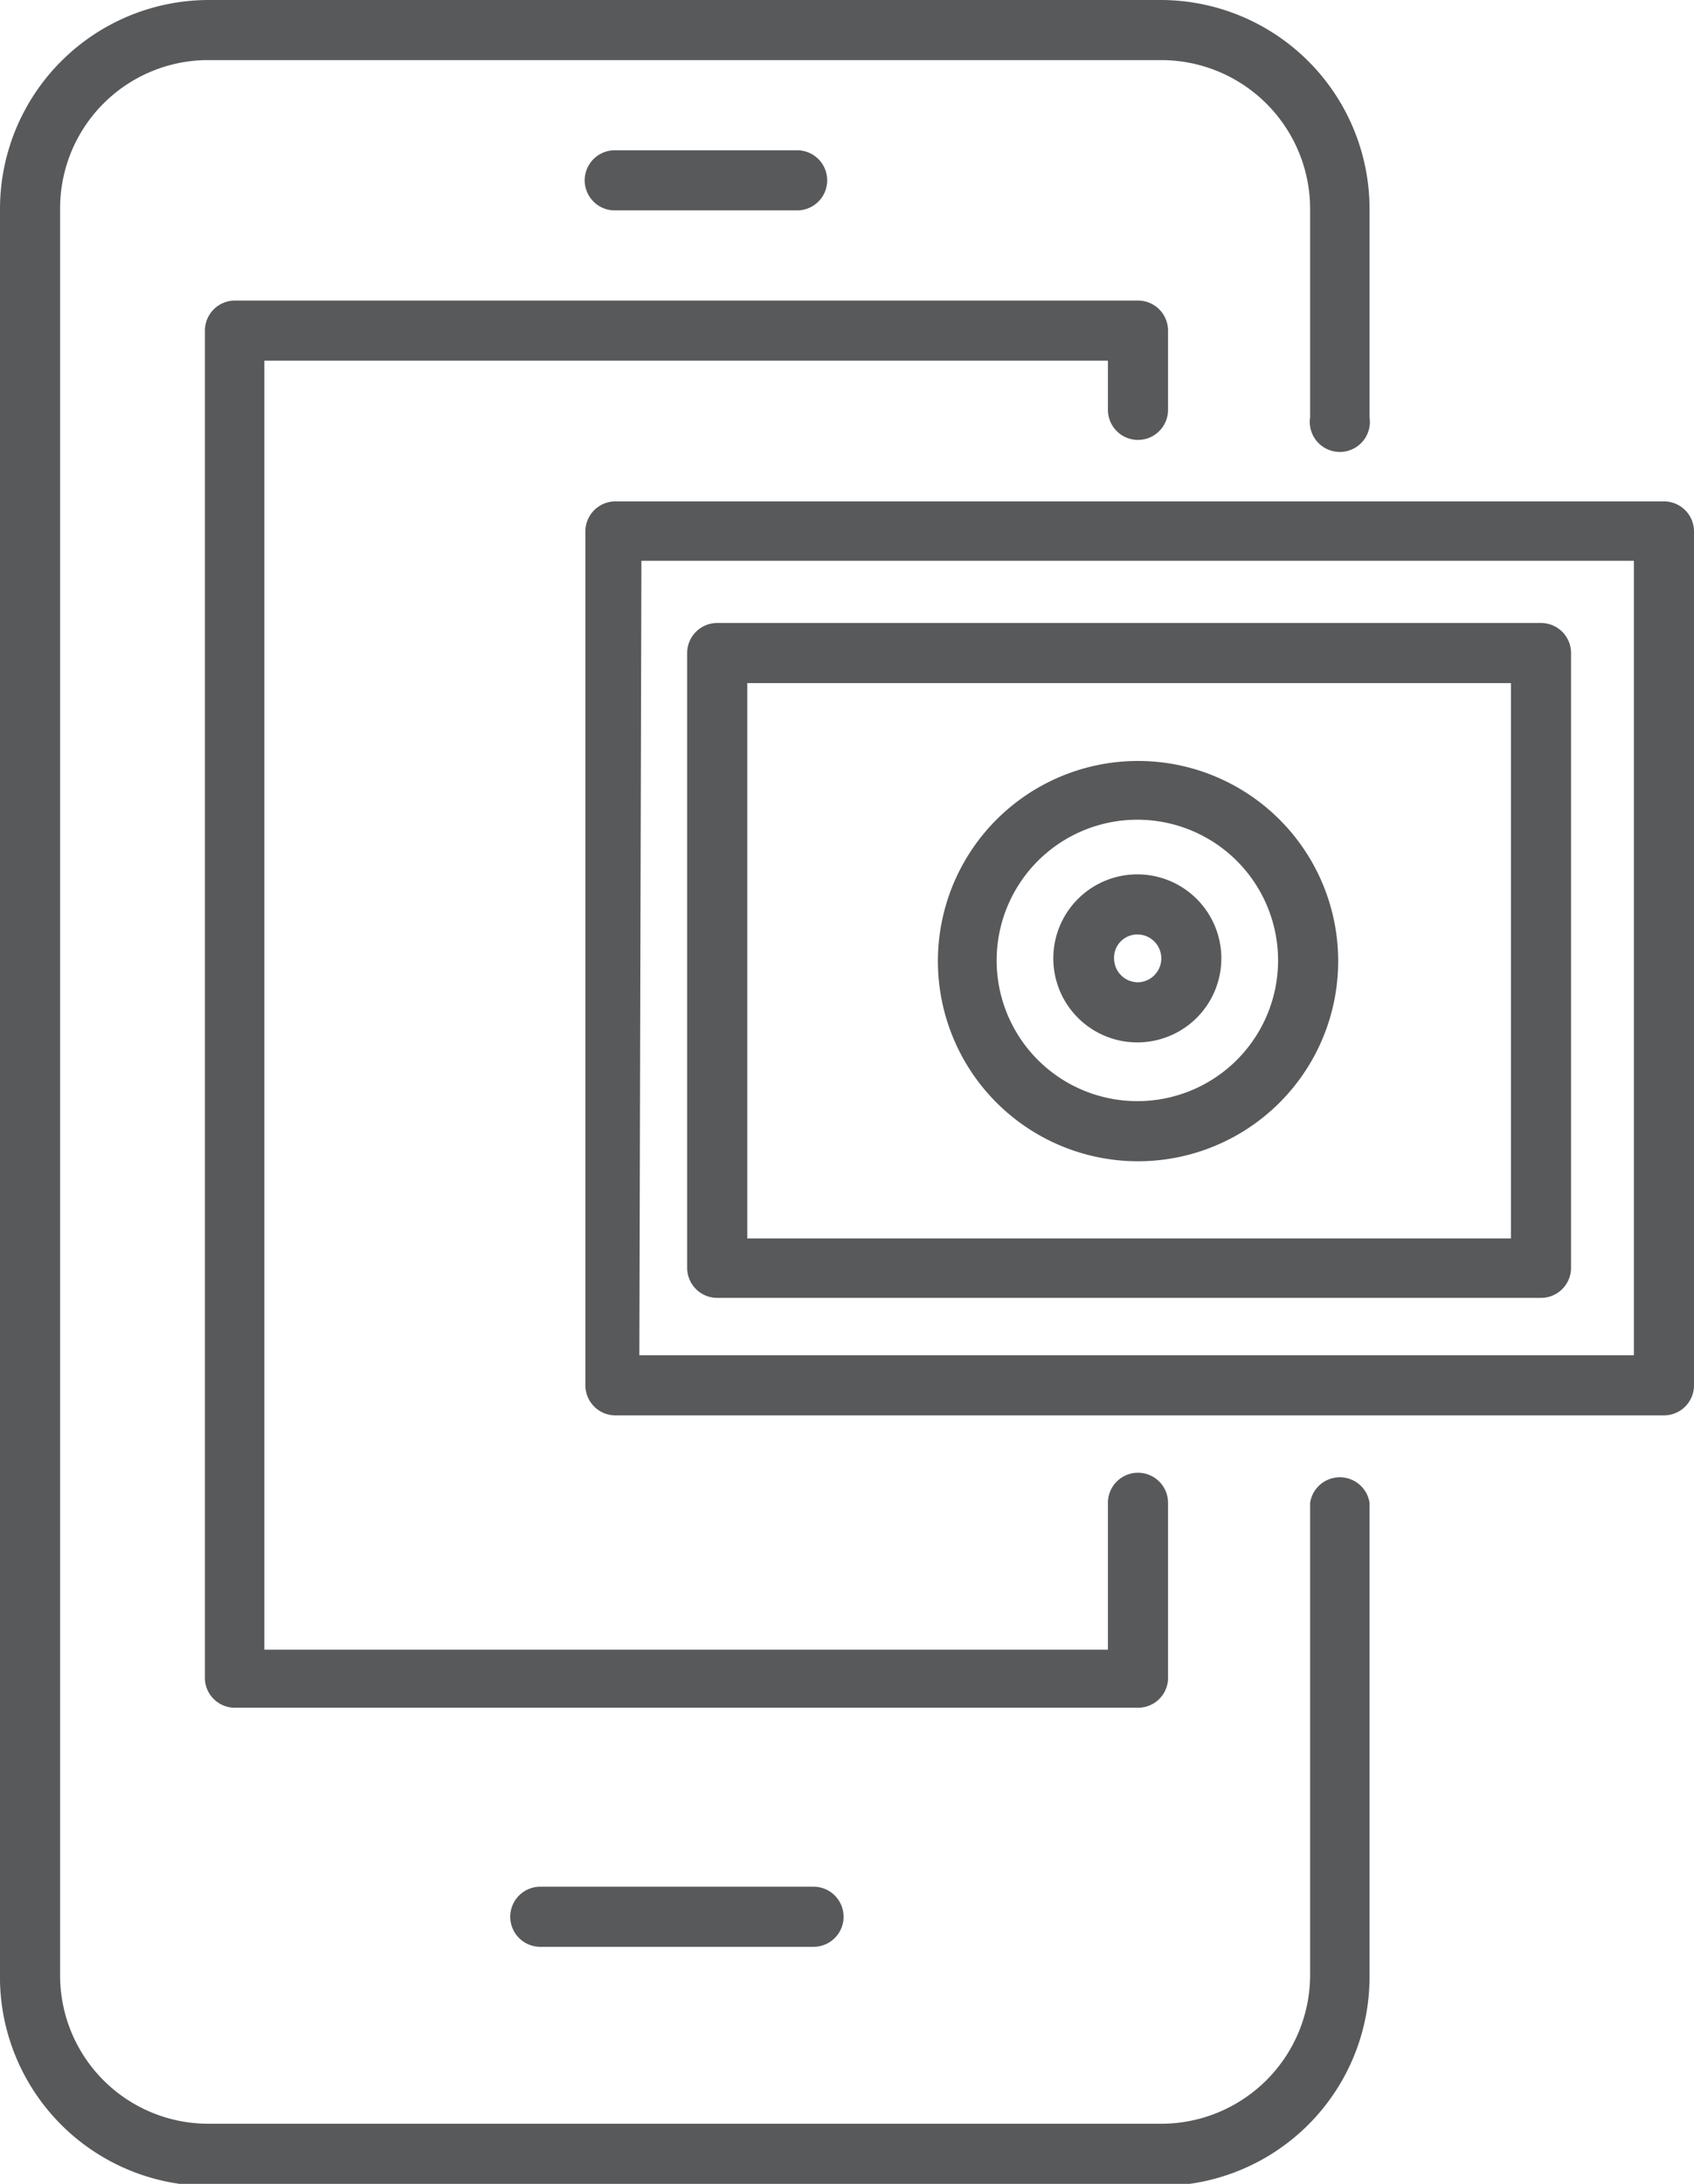
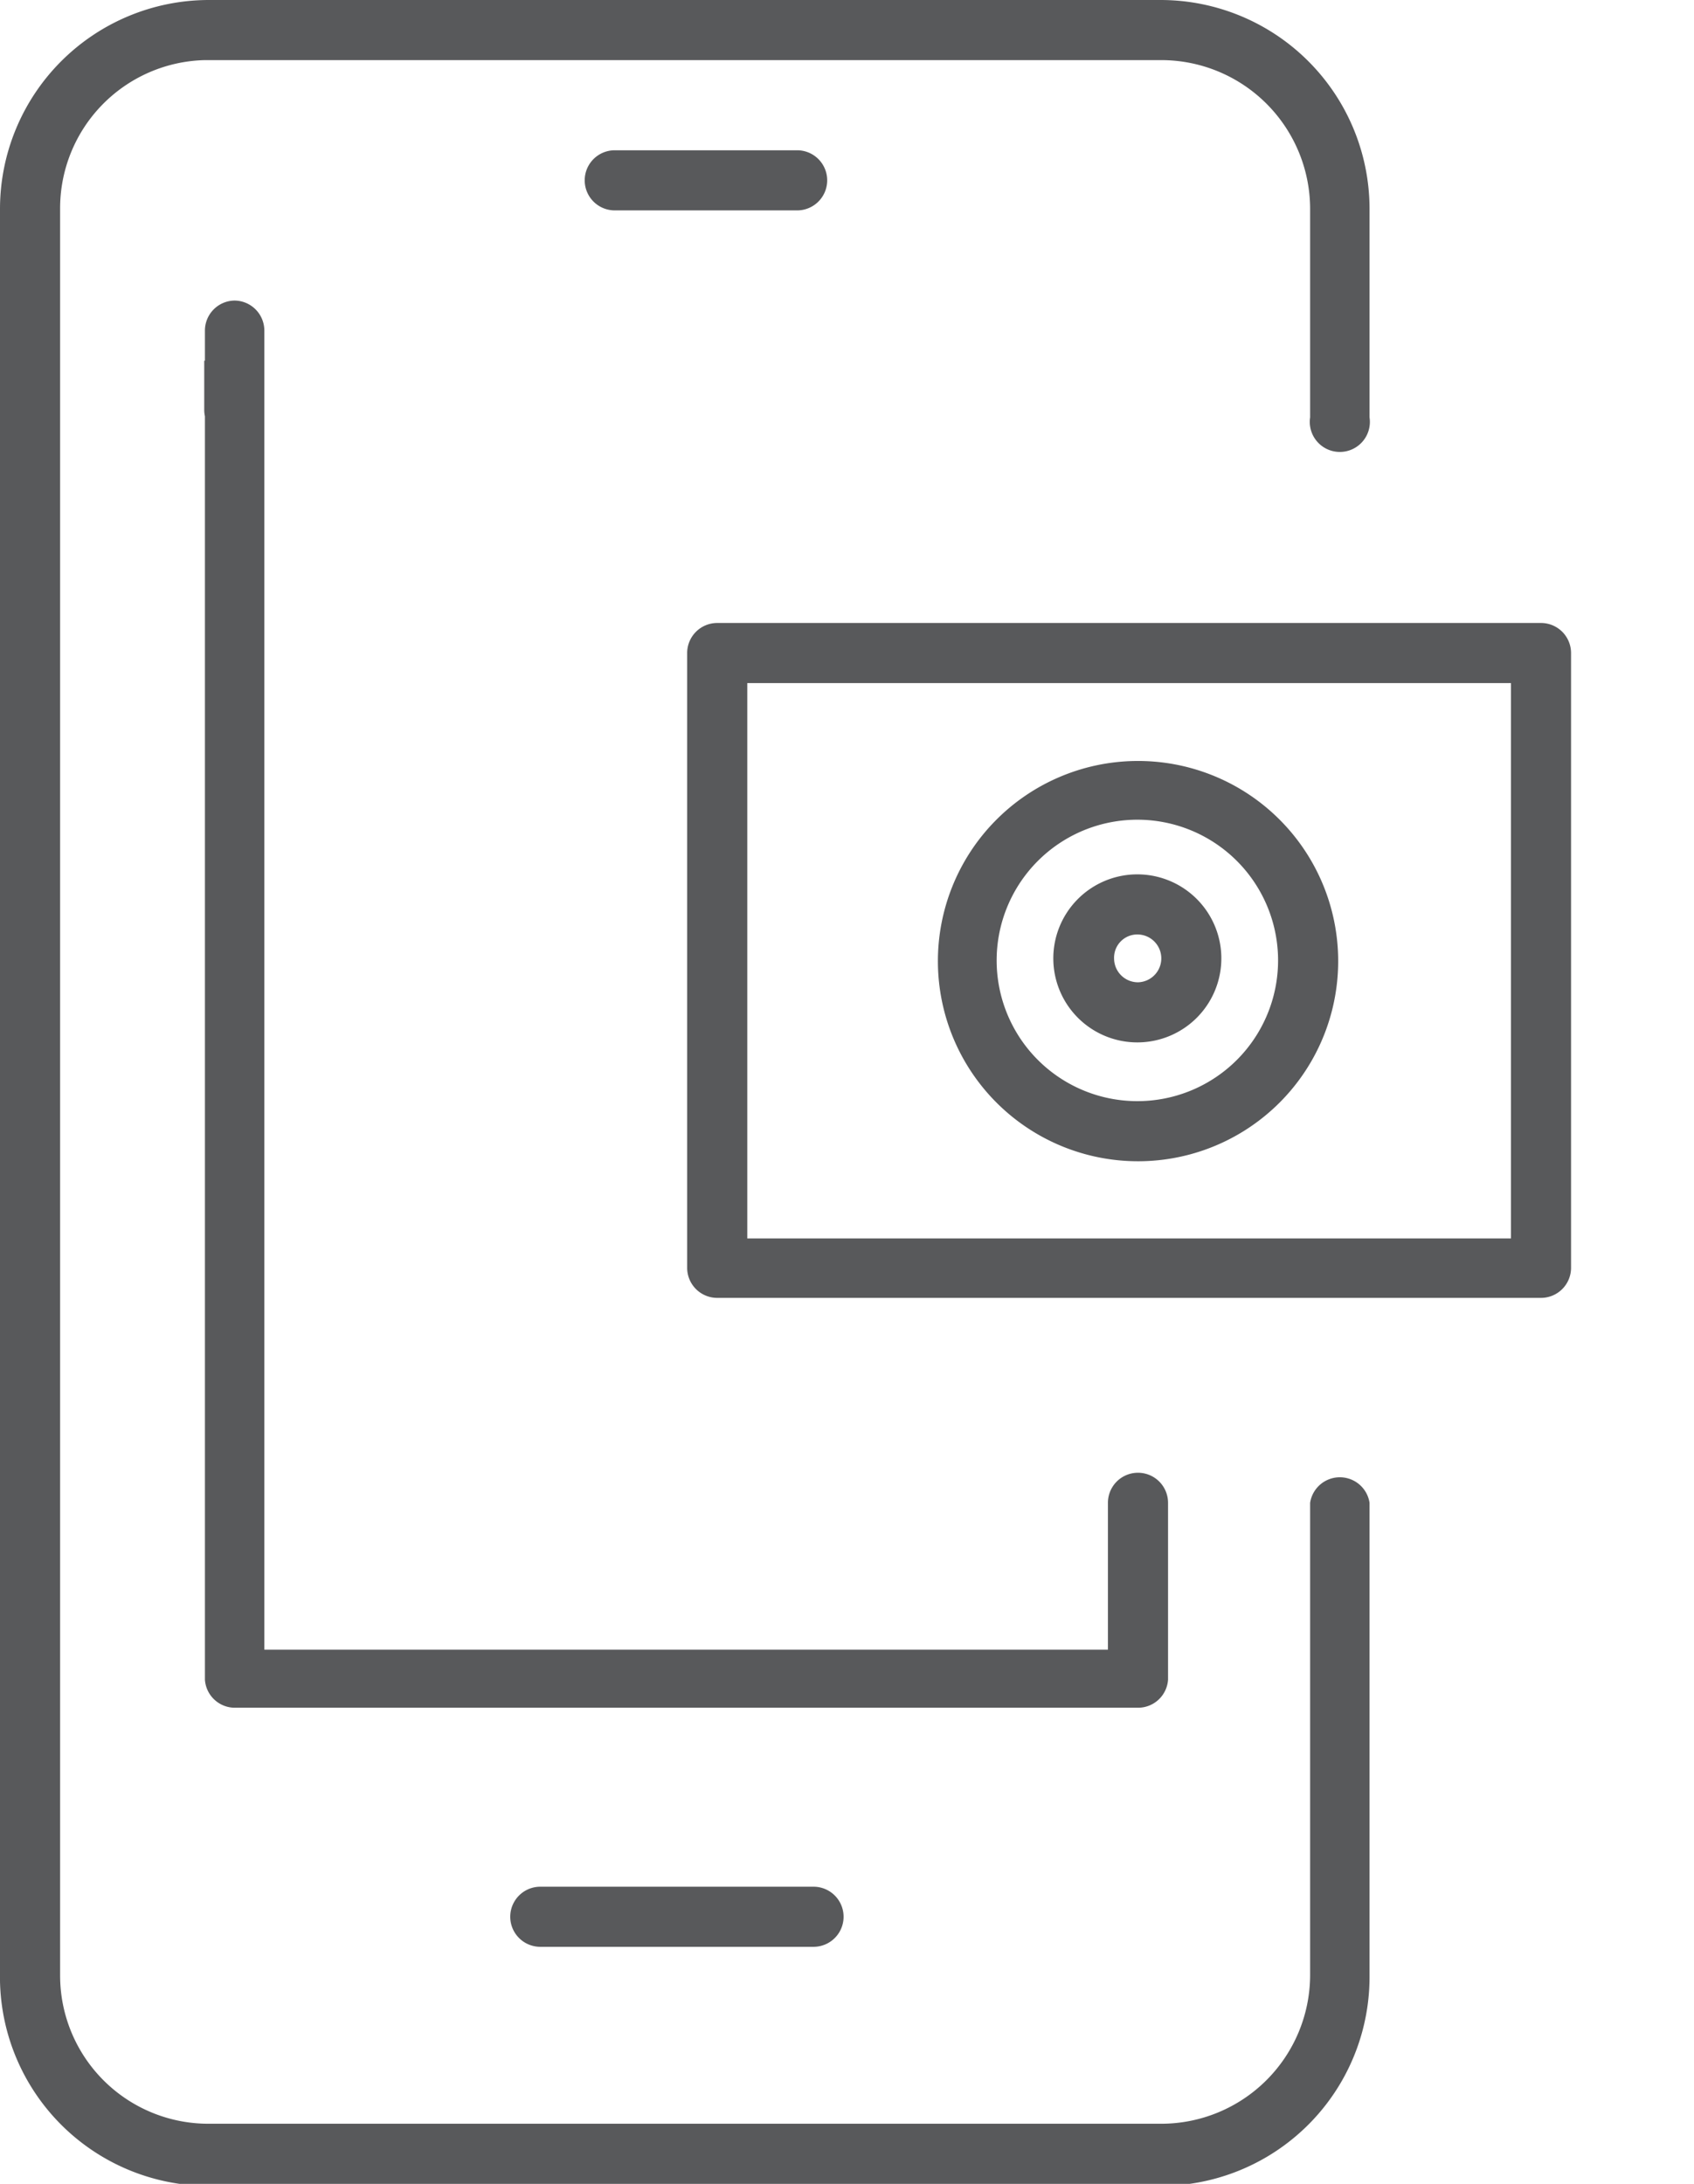
<svg xmlns="http://www.w3.org/2000/svg" viewBox="0 0 24.8 31.97">
  <defs>
    <style>.cls-1{fill:#58595b;}</style>
  </defs>
  <g id="Layer_2" data-name="Layer 2">
    <g id="Layer_2-2" data-name="Layer 2">
      <path class="cls-1" d="M17,32h-14a3.06,3.06,0,0,1-3-3V3.05A3.06,3.06,0,0,1,3.05,0H17a3.06,3.06,0,0,1,3.05,3.05V6.11a.44.44,0,1,1-.87,0V3.05A2.18,2.18,0,0,0,17,.88h-14A2.17,2.17,0,0,0,.88,3.05V28.92a2.17,2.17,0,0,0,2.17,2.17H17a2.18,2.18,0,0,0,2.18-2.17V22a.44.44,0,0,1,.87,0v6.92A3.06,3.06,0,0,1,17,32Z" />
-       <path class="cls-1" d="M16.66,25H3.43A.44.44,0,0,1,3,24.59V4.84a.44.44,0,0,1,.43-.44H16.66a.44.44,0,0,1,.44.44V6a.44.44,0,0,1-.88,0V5.28H3.87V24.15H16.22V22a.44.44,0,0,1,.88,0v2.59A.44.44,0,0,1,16.66,25Z" />
+       <path class="cls-1" d="M16.66,25H3.43A.44.44,0,0,1,3,24.59V4.84a.44.44,0,0,1,.43-.44a.44.44,0,0,1,.44.44V6a.44.44,0,0,1-.88,0V5.28H3.87V24.15H16.22V22a.44.44,0,0,1,.88,0v2.59A.44.44,0,0,1,16.66,25Z" />
      <path class="cls-1" d="M11.91,28.5h-4a.44.44,0,1,1,0-.88h4a.44.44,0,0,1,0,.88Z" />
      <path class="cls-1" d="M11.65,3.08H9A.44.44,0,1,1,9,2.2h2.67a.44.44,0,0,1,0,.88Z" />
-       <path class="cls-1" d="M24.36,20.72H9a.44.44,0,0,1-.43-.44V7.78A.44.44,0,0,1,9,7.34H24.36a.44.44,0,0,1,.44.44v12.5A.44.44,0,0,1,24.36,20.72Zm-15-.88H23.92V8.21H9.39Z" />
      <path class="cls-1" d="M22.56,19H10.5a.44.44,0,0,1-.44-.44v-9a.44.44,0,0,1,.44-.44H22.56a.44.44,0,0,1,.44.44v9A.44.44,0,0,1,22.56,19Zm-11.62-.87H22.12V10H10.94Z" />
      <path class="cls-1" d="M16.66,17A2.93,2.93,0,1,1,19.59,14,2.93,2.93,0,0,1,16.66,17Zm0-5A2.06,2.06,0,1,0,18.71,14,2.06,2.06,0,0,0,16.66,12Z" />
      <path class="cls-1" d="M16.66,15.26A1.23,1.23,0,1,1,17.88,14,1.23,1.23,0,0,1,16.66,15.26Zm0-1.58a.34.34,0,0,0-.35.35.35.35,0,0,0,.35.35A.35.35,0,0,0,17,14,.35.35,0,0,0,16.66,13.68Z" />
    </g>
  </g>
</svg>